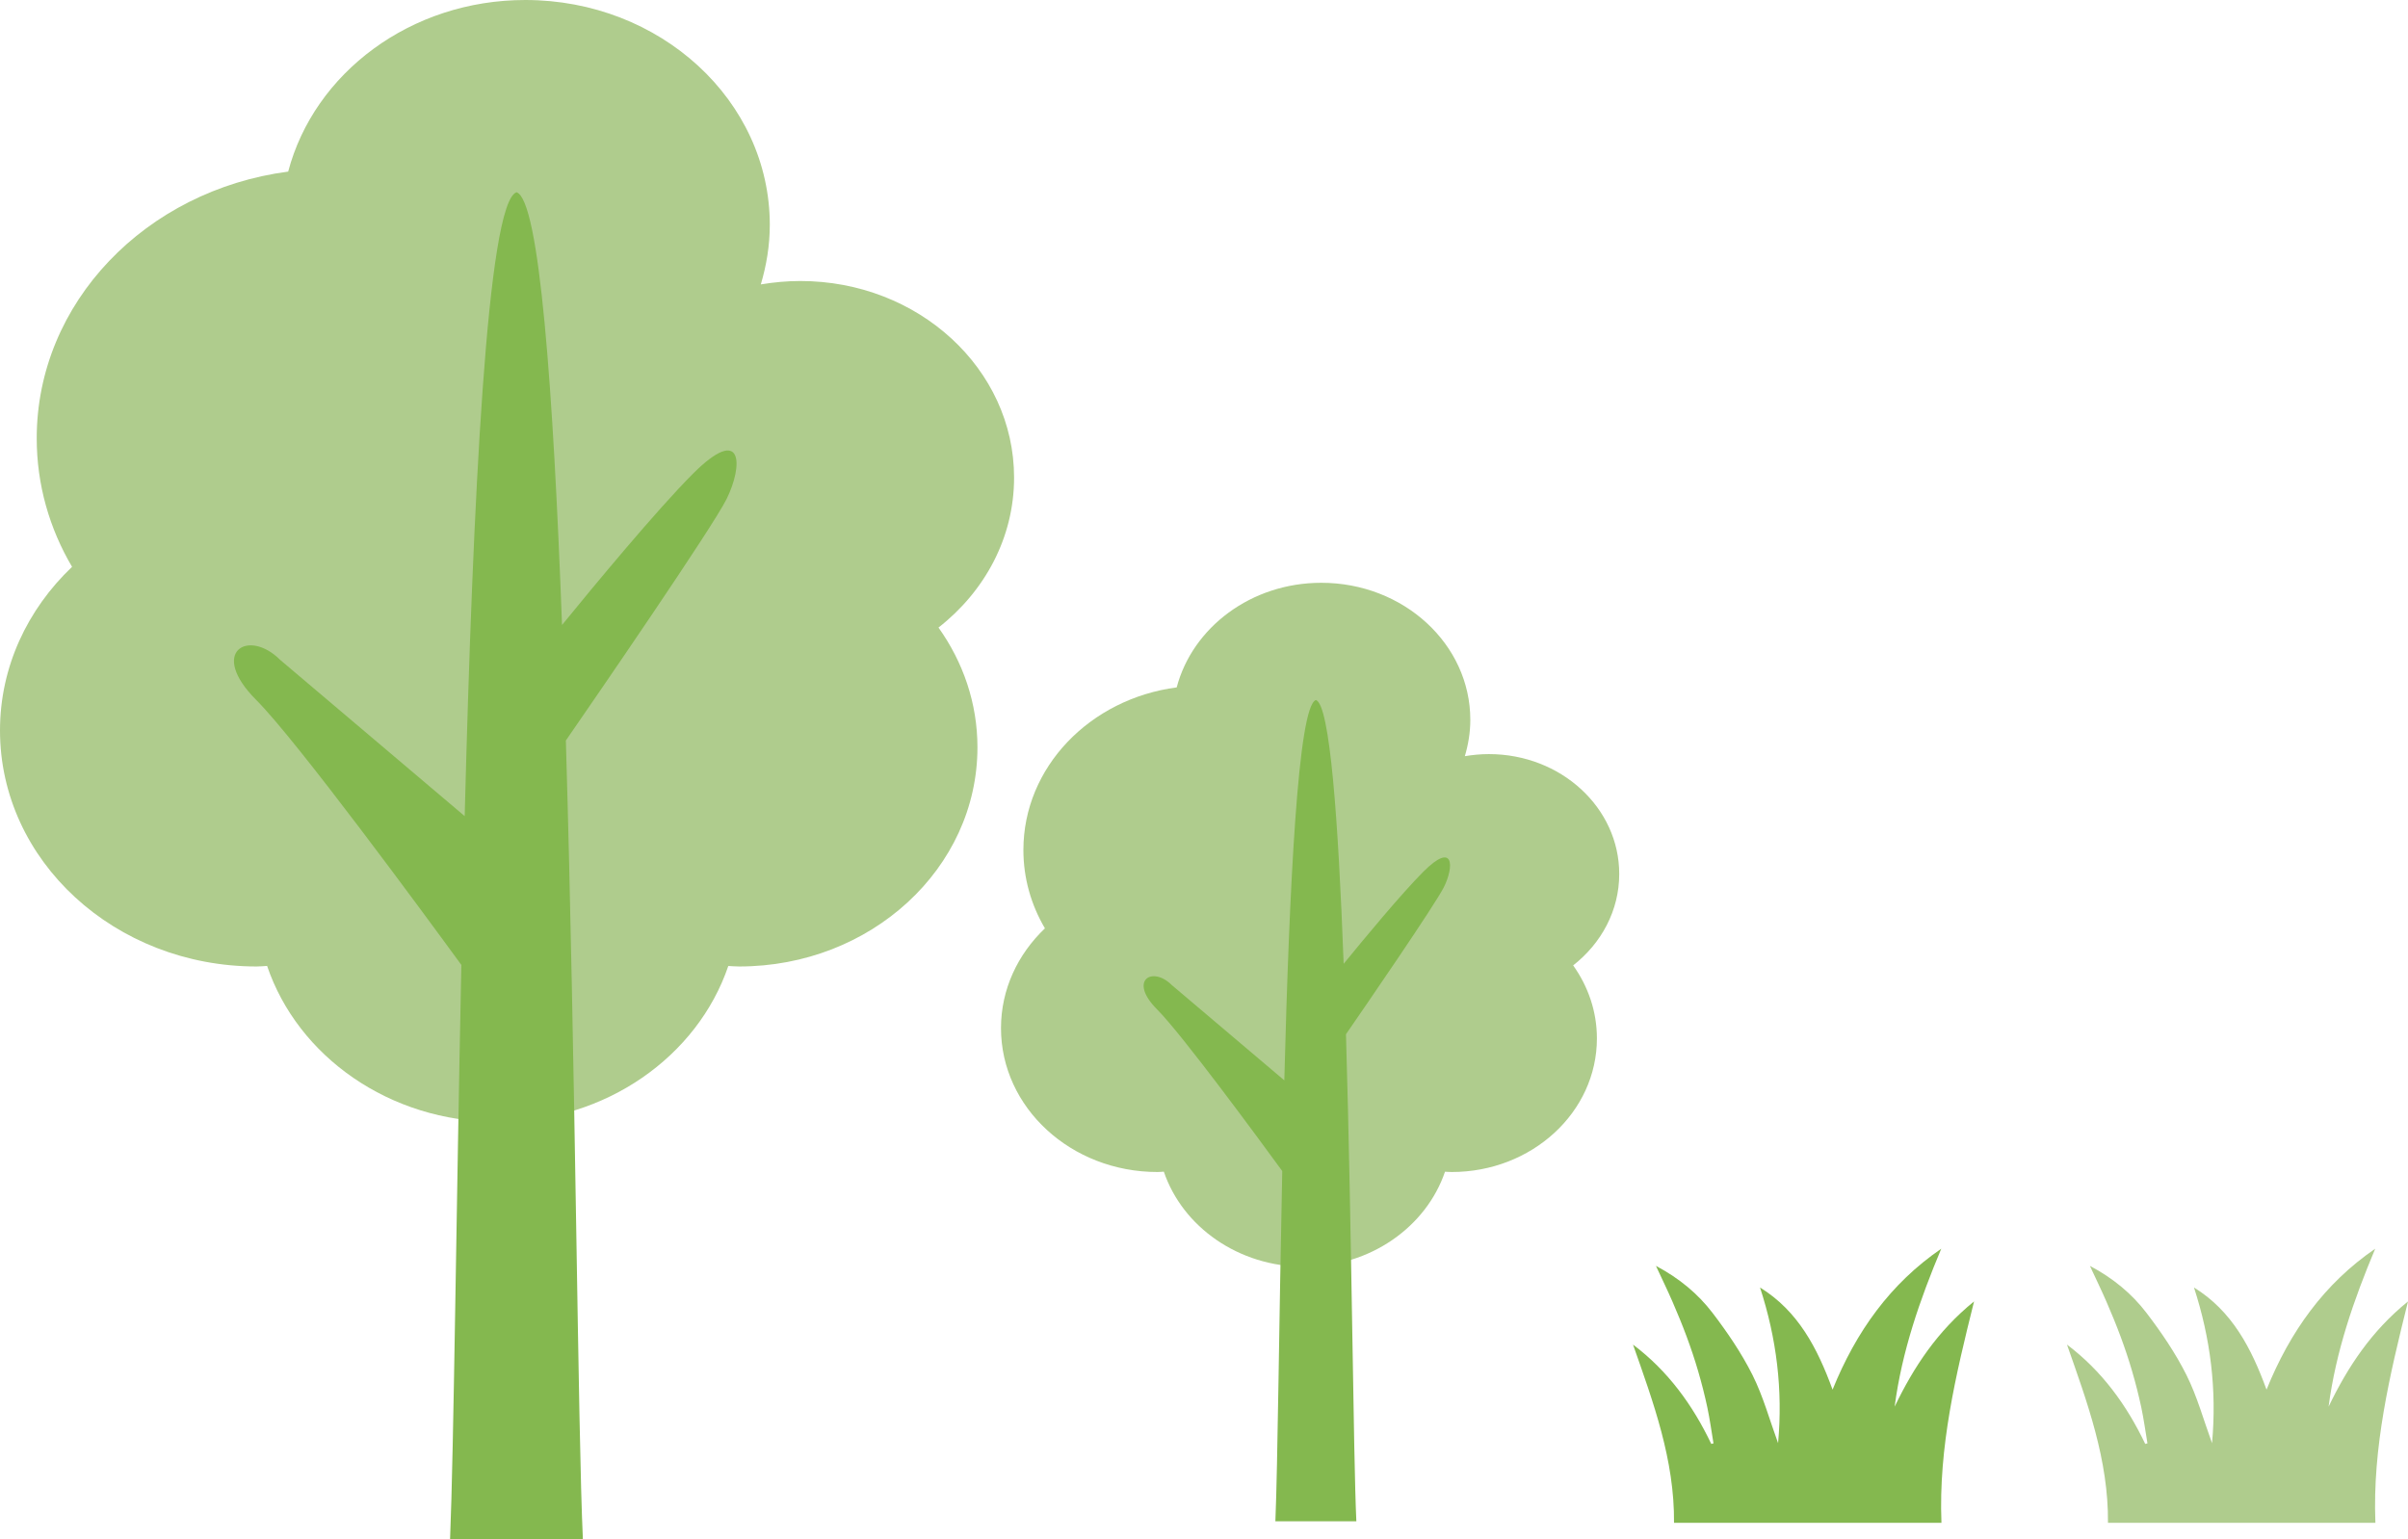
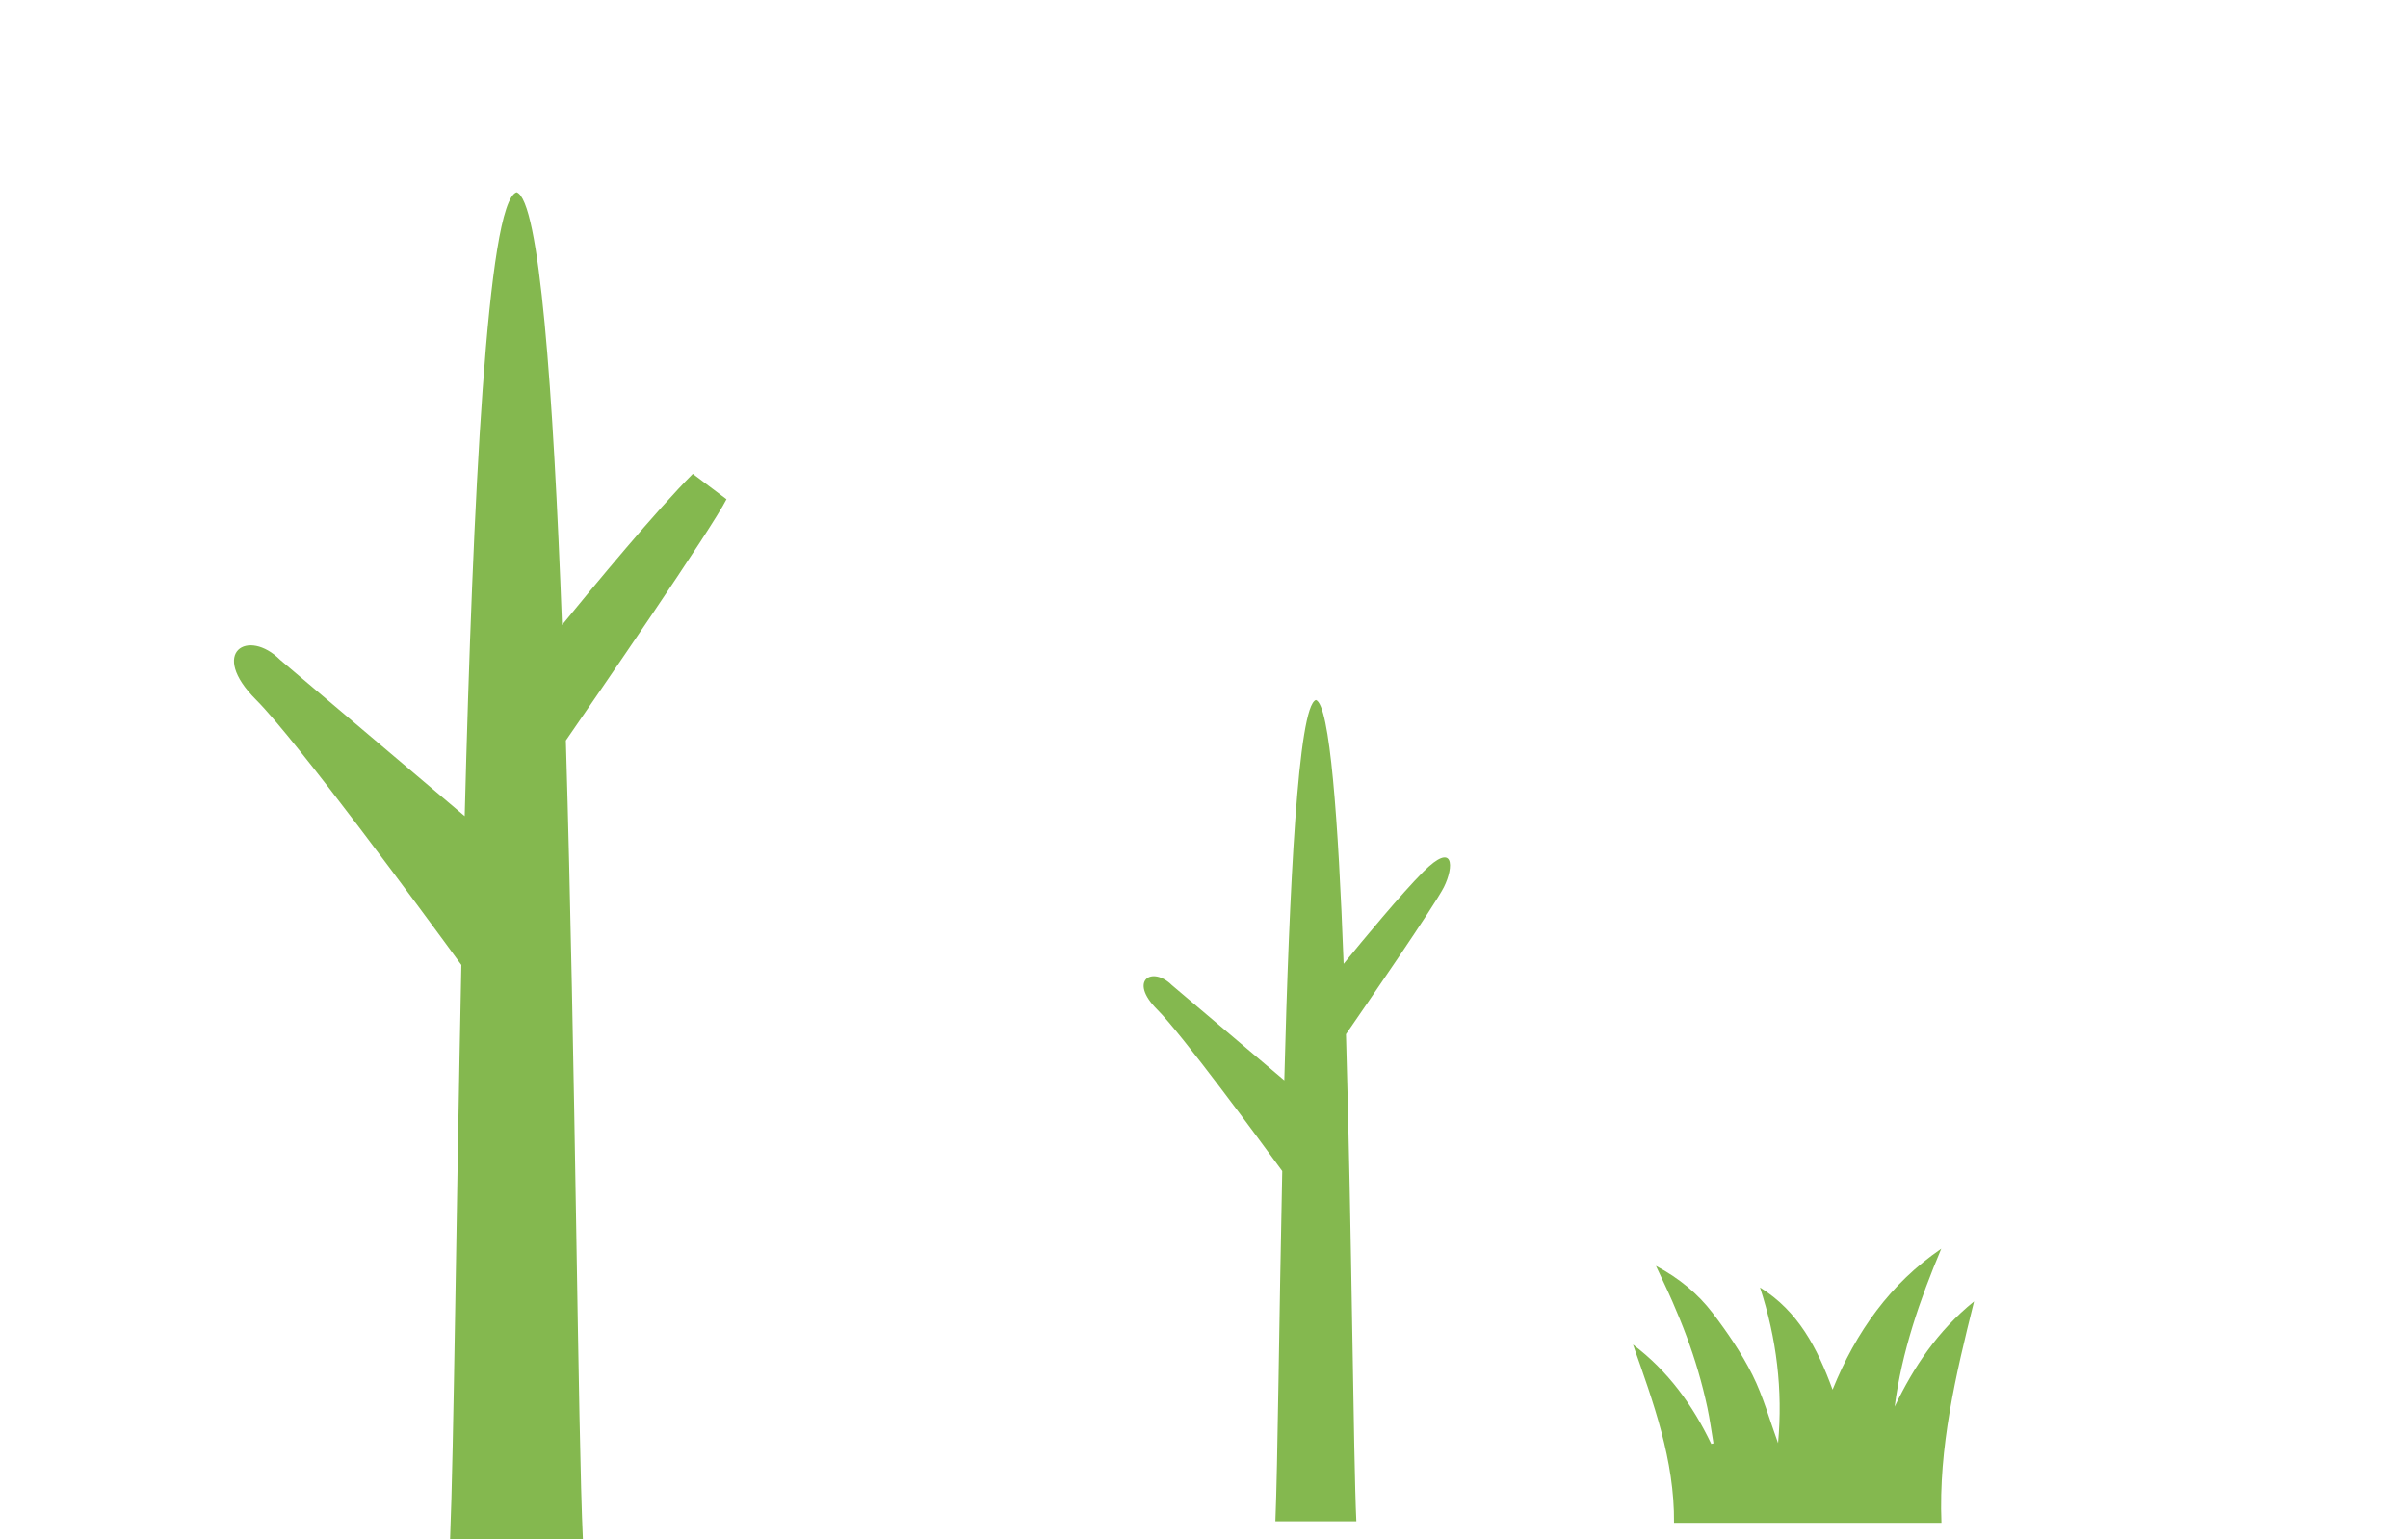
<svg xmlns="http://www.w3.org/2000/svg" version="1.1" id="レイヤー_1" x="0px" y="0px" width="133.175px" height="85.144px" viewBox="0 0 133.175 85.144" enable-background="new 0 0 133.175 85.144" xml:space="preserve">
  <g>
-     <path fill="#AFCC8D" d="M56.084,26.416c0-6.008-5.29-10.873-11.823-10.873c-0.749,0-1.478,0.07-2.184,0.188   c0.312-1.048,0.497-2.151,0.497-3.296C42.574,5.569,36.522,0,29.054,0c-6.356,0-11.679,4.048-13.116,9.491   C8.074,10.526,2.031,16.729,2.031,24.242c0,2.574,0.705,4.991,1.954,7.111C1.522,33.7,0,36.884,0,40.404   c0,7.206,6.353,13.054,14.192,13.054c0.195,0,0.388-0.019,0.58-0.031c1.694,4.997,6.763,8.629,12.755,8.629   c5.986,0,11.054-3.632,12.752-8.625c0.2,0.009,0.398,0.027,0.602,0.027c7.28,0,13.177-5.428,13.177-12.121   c0-2.451-0.797-4.719-2.154-6.625C54.461,32.709,56.084,29.744,56.084,26.416z" />
    <g>
-       <path fill="#84B84F" d="M38.316,26.21c-2.005,2.011-5.451,6.174-7.233,8.359c-0.486-13.051-1.246-23.517-2.514-23.935    c-1.627,0.544-2.415,16.979-2.869,34.508L15.496,36.5c-1.769-1.768-3.98-0.44-1.33,2.211c2.255,2.258,9.284,11.83,11.35,14.662    c-0.288,13.728-0.415,26.687-0.625,31.771h7.346c-0.276-5.85-0.409-26.215-0.942-44.185c1.726-2.497,8.078-11.739,8.884-13.346    C41.109,25.744,41.109,23.418,38.316,26.21z" />
+       <path fill="#84B84F" d="M38.316,26.21c-2.005,2.011-5.451,6.174-7.233,8.359c-0.486-13.051-1.246-23.517-2.514-23.935    c-1.627,0.544-2.415,16.979-2.869,34.508L15.496,36.5c-1.769-1.768-3.98-0.44-1.33,2.211c2.255,2.258,9.284,11.83,11.35,14.662    c-0.288,13.728-0.415,26.687-0.625,31.771h7.346c-0.276-5.85-0.409-26.215-0.942-44.185c1.726-2.497,8.078-11.739,8.884-13.346    z" />
    </g>
  </g>
  <g>
-     <path fill="#AFCC8D" d="M89.552,48.34c0-3.663-3.225-6.629-7.207-6.629c-0.457,0-0.901,0.043-1.332,0.115   c0.19-0.639,0.303-1.313,0.303-2.01c0-4.186-3.689-7.581-8.243-7.581c-3.875,0-7.119,2.467-7.996,5.786   c-4.794,0.631-8.478,4.413-8.478,8.993c0,1.569,0.43,3.043,1.191,4.335c-1.502,1.431-2.43,3.372-2.43,5.518   c0,4.395,3.874,7.959,8.653,7.959c0.118,0,0.236-0.011,0.353-0.02c1.034,3.047,4.124,5.261,7.776,5.261   c3.649,0,6.74-2.214,7.774-5.258c0.122,0.006,0.244,0.017,0.367,0.017c4.439,0,8.034-3.309,8.034-7.39   c0-1.494-0.486-2.877-1.313-4.039C88.563,52.176,89.552,50.369,89.552,48.34z" />
    <g>
      <path fill="#84B84F" d="M78.72,48.214c-1.224,1.227-3.323,3.765-4.409,5.097c-0.296-7.957-0.76-14.337-1.534-14.592    c-0.991,0.331-1.471,10.351-1.748,21.038l-6.222-5.27c-1.079-1.077-2.427-0.268-0.811,1.349c1.374,1.376,5.66,7.212,6.919,8.938    c-0.176,8.37-0.252,16.271-0.38,19.37h4.478c-0.168-3.565-0.25-15.982-0.574-26.938c1.052-1.522,4.924-7.157,5.416-8.137    C80.423,47.931,80.423,46.512,78.72,48.214z" />
    </g>
  </g>
  <g>
    <path fill-rule="evenodd" clip-rule="evenodd" fill="#84B84F" d="M107.372,84.231c-4.955,0-9.862,0-14.79,0   c0.032-3.482-1.144-6.66-2.268-9.859c1.928,1.453,3.3,3.338,4.328,5.494c0.041-0.01,0.082-0.021,0.123-0.031   c-0.11-0.661-0.201-1.326-0.339-1.981c-0.144-0.675-0.315-1.347-0.509-2.009c-0.188-0.647-0.404-1.287-0.638-1.919   c-0.24-0.647-0.504-1.288-0.779-1.921s-0.578-1.255-0.917-1.986c1.286,0.681,2.319,1.539,3.13,2.601   c0.824,1.08,1.602,2.222,2.209,3.433c0.593,1.185,0.947,2.49,1.415,3.771c0.27-2.943-0.082-5.8-0.999-8.61   c2.111,1.303,3.174,3.354,4.013,5.65c1.299-3.207,3.186-5.858,6.011-7.795c-1.184,2.817-2.179,5.684-2.578,8.736   c1.054-2.189,2.362-4.177,4.392-5.821C108.156,76.079,107.207,80.051,107.372,84.231z" />
  </g>
  <g>
-     <path fill-rule="evenodd" clip-rule="evenodd" fill="#AFCC8D" d="M131.372,84.231c-4.955,0-9.862,0-14.79,0   c0.032-3.482-1.144-6.66-2.268-9.859c1.928,1.453,3.3,3.338,4.328,5.494c0.041-0.01,0.082-0.021,0.123-0.031   c-0.11-0.661-0.201-1.326-0.339-1.981c-0.144-0.675-0.315-1.347-0.509-2.009c-0.188-0.647-0.404-1.287-0.638-1.919   c-0.24-0.647-0.504-1.288-0.779-1.921s-0.578-1.255-0.917-1.986c1.286,0.681,2.319,1.539,3.13,2.601   c0.824,1.08,1.602,2.222,2.209,3.433c0.593,1.185,0.947,2.49,1.415,3.771c0.27-2.943-0.082-5.8-0.999-8.61   c2.111,1.303,3.174,3.354,4.013,5.65c1.299-3.207,3.186-5.858,6.011-7.795c-1.184,2.817-2.179,5.684-2.578,8.736   c1.054-2.189,2.362-4.177,4.392-5.821C132.156,76.079,131.207,80.051,131.372,84.231z" />
-   </g>
+     </g>
</svg>